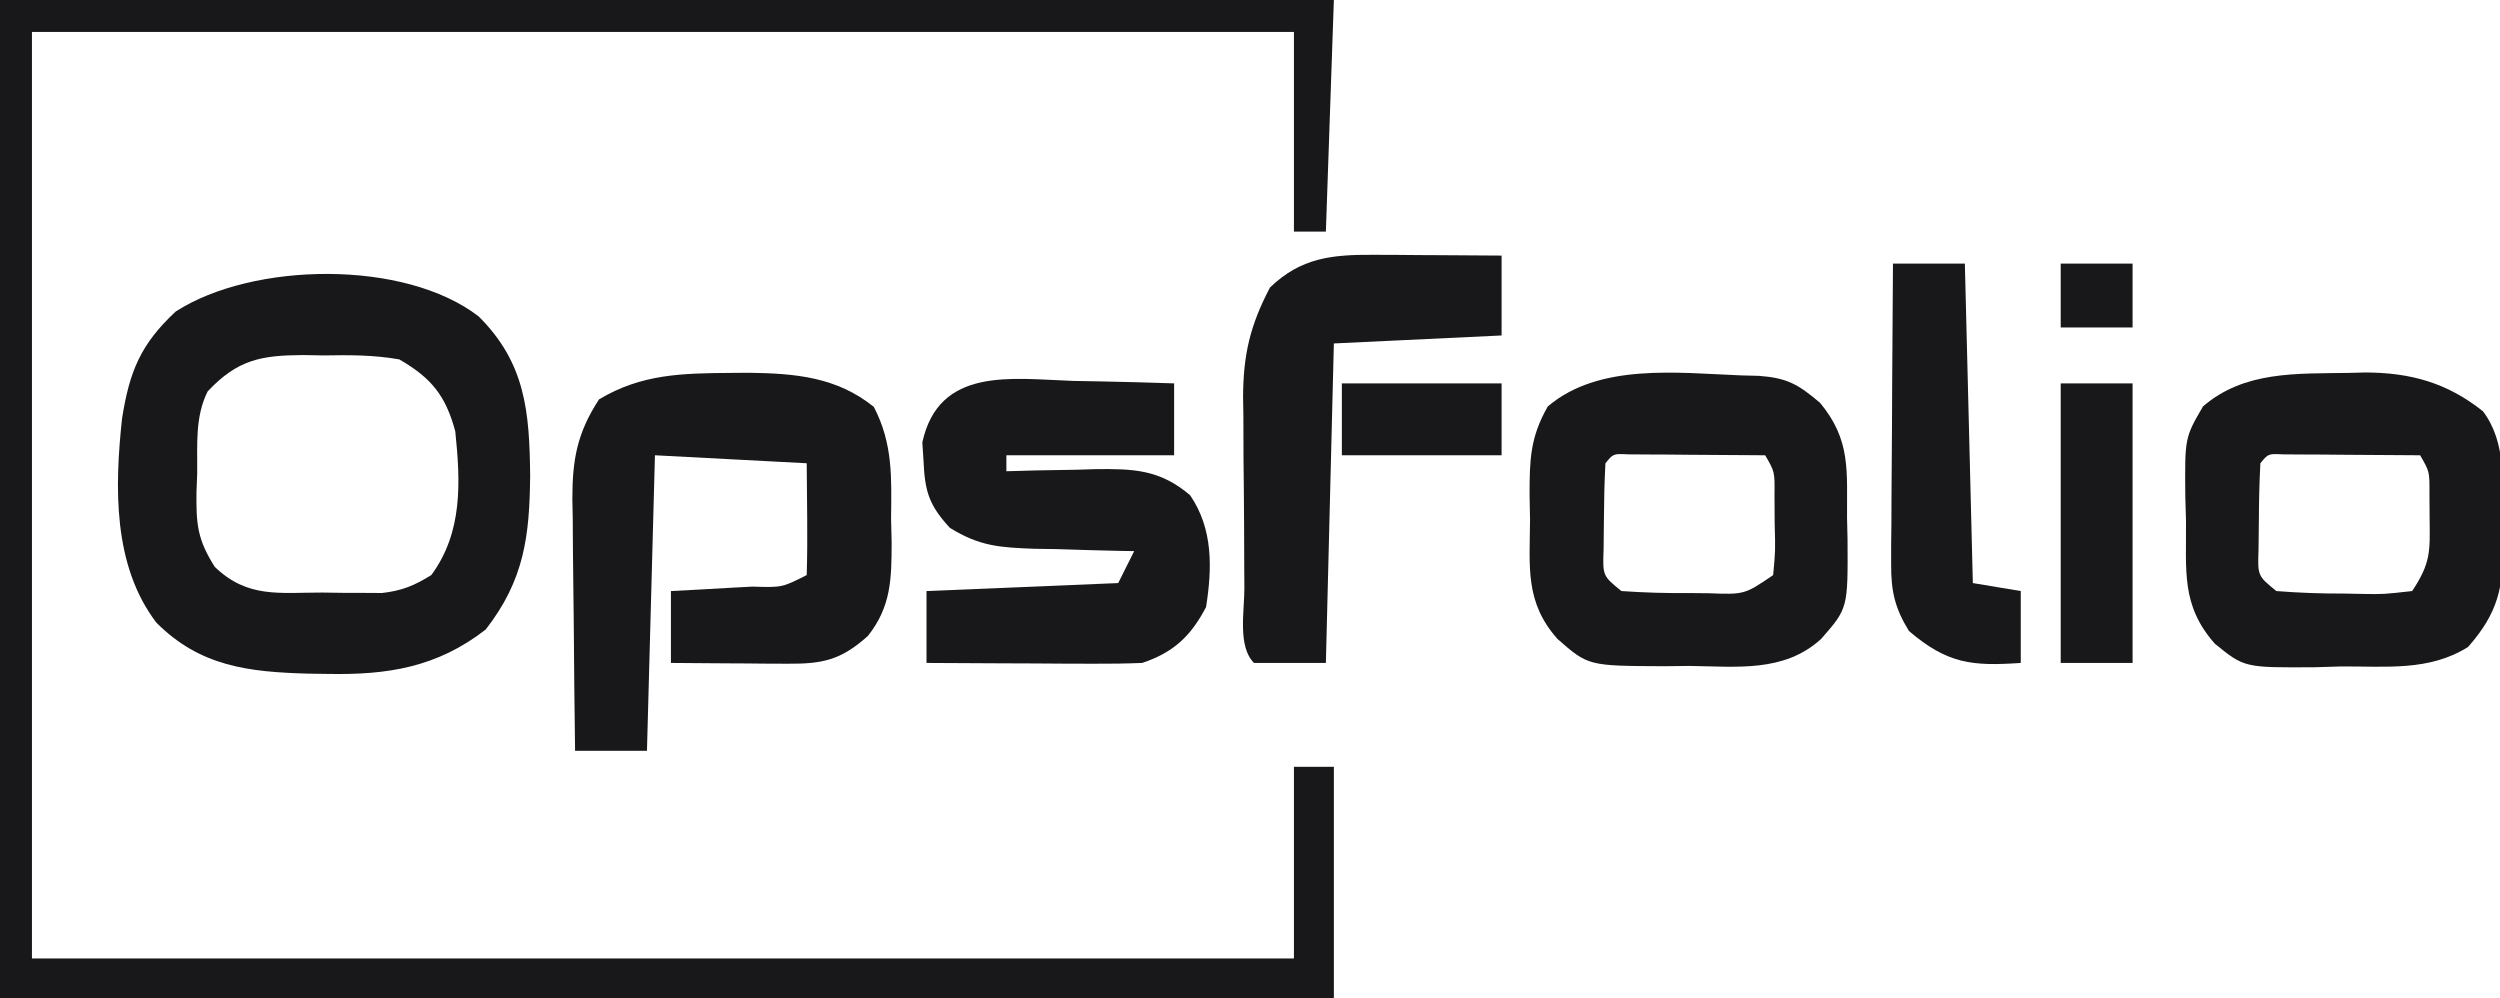
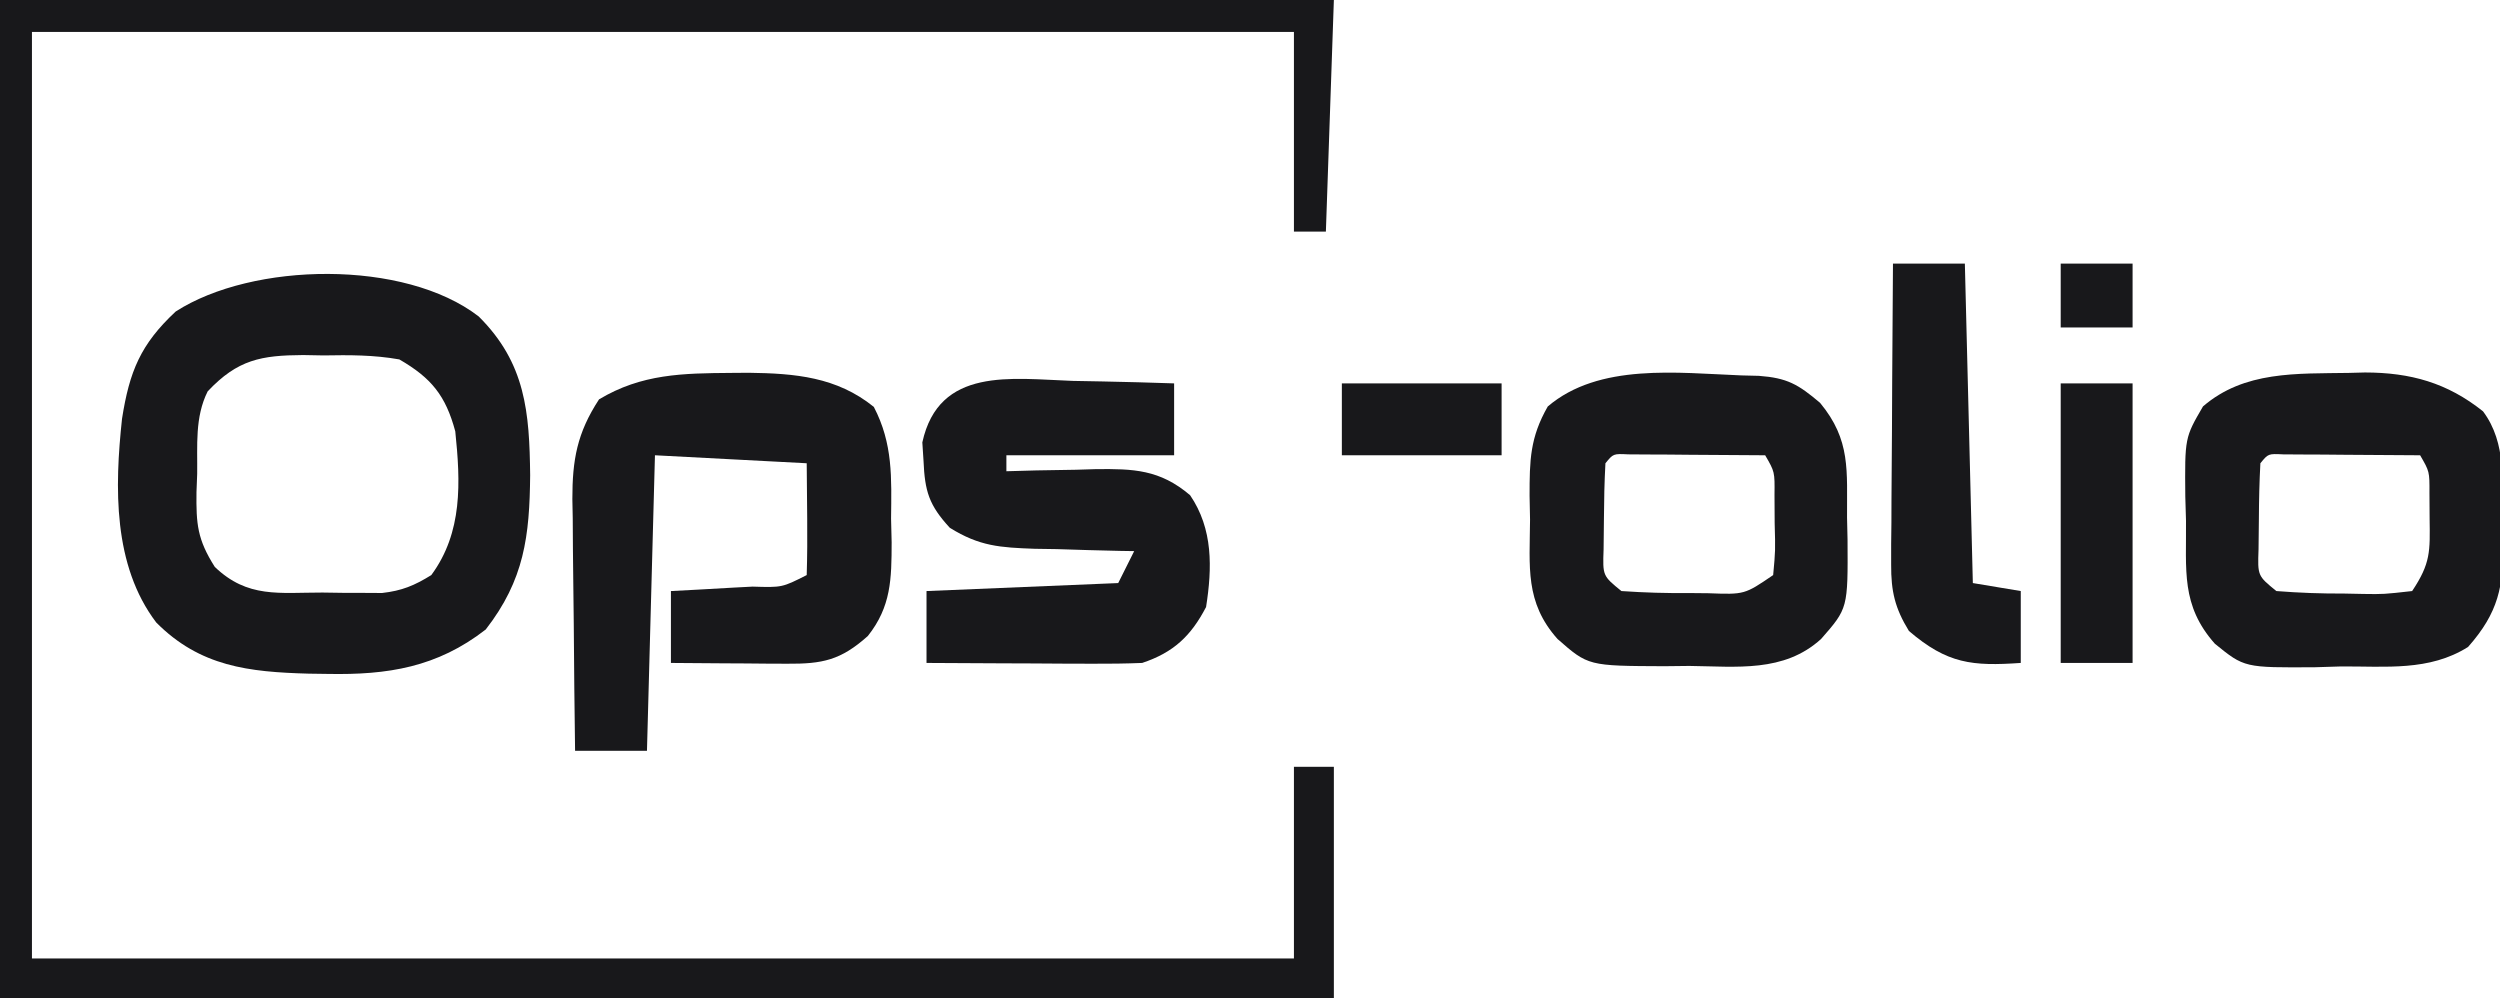
<svg xmlns="http://www.w3.org/2000/svg" version="1.1" width="313" height="125">
  <path d="M0 0 C55.11 0 110.22 0 167 0 C166.67 9.57 166.34 19.14 166 29 C164.68 29 163.36 29 162 29 C162 20.75 162 12.5 162 4 C109.86 4 57.72 4 4 4 C4 42.28 4 80.56 4 120 C56.14 120 108.28 120 162 120 C162 112.08 162 104.16 162 96 C163.65 96 165.3 96 167 96 C167 105.57 167 115.14 167 125 C111.89 125 56.78 125 0 125 C0 83.75 0 42.5 0 0 Z " fill="#18181B" transform="translate(0,0)" />
  <path d="M0 0 C5.884 5.843 6.348 12.011 6.438 19.875 C6.367 27.487 5.712 32.968 0.875 39.188 C-5.216 43.925 -11.394 44.89 -18.875 44.75 C-19.666 44.739 -20.456 44.728 -21.271 44.717 C-28.774 44.512 -34.886 43.841 -40.375 38.312 C-45.814 31.156 -45.583 21.365 -44.66 12.801 C-43.731 6.881 -42.344 3.481 -37.938 -0.625 C-28.316 -6.825 -9.282 -7.176 0 0 Z M-33.938 9.375 C-35.558 12.616 -35.205 16.129 -35.25 19.688 C-35.279 20.447 -35.308 21.207 -35.338 21.99 C-35.383 25.978 -35.238 27.903 -33.043 31.355 C-28.936 35.295 -24.982 34.558 -19.562 34.562 C-18.267 34.581 -18.267 34.581 -16.945 34.6 C-16.11 34.602 -15.275 34.603 -14.414 34.605 C-13.652 34.61 -12.889 34.614 -12.104 34.618 C-9.622 34.34 -8.055 33.687 -5.938 32.375 C-1.994 27.024 -2.277 20.75 -2.938 14.375 C-4.142 9.908 -5.922 7.7 -9.938 5.375 C-13.12 4.808 -16.212 4.816 -19.438 4.875 C-20.7 4.852 -20.7 4.852 -21.988 4.828 C-27.223 4.861 -30.182 5.382 -33.938 9.375 Z " fill="#18181B" transform="translate(59.938,39.625)" />
  <path d="M0 0 C0.72 -0.006 1.44 -0.011 2.182 -0.017 C7.961 0.061 13.187 0.494 17.84 4.254 C20.246 8.861 20.057 13.128 20 18.25 C20.036 19.715 20.036 19.715 20.072 21.209 C20.063 25.793 20.016 29.259 17.09 32.941 C13.684 35.986 11.394 36.44 6.988 36.41 C6.141 36.407 5.293 36.404 4.42 36.4 C3.539 36.392 2.658 36.384 1.75 36.375 C0.857 36.37 -0.035 36.366 -0.955 36.361 C-3.158 36.35 -5.36 36.332 -7.562 36.312 C-7.562 33.343 -7.562 30.372 -7.562 27.312 C-6.419 27.252 -5.276 27.191 -4.098 27.129 C-2.607 27.045 -1.116 26.96 0.375 26.875 C1.13 26.836 1.884 26.796 2.662 26.756 C6.357 26.872 6.357 26.872 9.438 25.312 C9.51 22.959 9.521 20.604 9.5 18.25 C9.479 15.961 9.459 13.671 9.438 11.312 C3.167 10.982 -3.103 10.652 -9.562 10.312 C-9.893 22.523 -10.223 34.733 -10.562 47.312 C-13.533 47.312 -16.503 47.312 -19.562 47.312 C-19.637 42.011 -19.691 36.709 -19.727 31.407 C-19.742 29.605 -19.763 27.803 -19.789 26 C-19.825 23.404 -19.842 20.808 -19.855 18.211 C-19.879 17.011 -19.879 17.011 -19.902 15.786 C-19.904 10.898 -19.32 7.524 -16.562 3.312 C-11.221 0.108 -6.084 0.046 0 0 Z " fill="#18181B" transform="translate(91.562,46.688)" />
  <path d="M0 0 C0.73 0.018 1.459 0.036 2.211 0.055 C5.753 0.318 7.125 1.106 9.875 3.438 C13.749 8.109 13.217 11.945 13.25 17.812 C13.271 18.715 13.291 19.618 13.312 20.549 C13.363 29.162 13.363 29.162 10 33 C5.341 37.234 -0.571 36.442 -6.5 36.375 C-7.533 36.387 -8.565 36.398 -9.629 36.41 C-19.154 36.373 -19.154 36.373 -23 33 C-27.099 28.393 -26.48 23.964 -26.438 18.062 C-26.457 17.073 -26.477 16.084 -26.498 15.064 C-26.495 10.633 -26.451 7.788 -24.219 3.891 C-17.803 -1.577 -7.934 -0.308 0 0 Z M-17 11 C-17.126 13.31 -17.176 15.624 -17.188 17.938 C-17.202 19.205 -17.216 20.472 -17.23 21.777 C-17.347 25.089 -17.347 25.089 -15 27 C-12.127 27.199 -9.371 27.278 -6.5 27.25 C-5.715 27.258 -4.93 27.265 -4.121 27.273 C0.415 27.444 0.415 27.444 4 25 C4.282 21.941 4.282 21.941 4.188 18.5 C4.181 17.335 4.175 16.169 4.168 14.969 C4.201 12.071 4.201 12.071 3 10 C-0.146 9.971 -3.292 9.953 -6.438 9.938 C-7.335 9.929 -8.233 9.921 -9.158 9.912 C-10.012 9.909 -10.866 9.906 -11.746 9.902 C-12.932 9.894 -12.932 9.894 -14.142 9.886 C-16.016 9.795 -16.016 9.795 -17 11 Z " fill="#18181B" transform="translate(218,47)" />
  <path d="M0 0 C0.673 -0.018 1.345 -0.036 2.038 -0.054 C7.716 -0.045 12.333 1.229 16.812 4.812 C19.82 8.822 19.196 13.86 19.25 18.625 C19.279 19.467 19.308 20.31 19.338 21.178 C19.394 26.711 18.753 30.002 14.938 34.312 C10.075 37.376 4.624 36.72 -0.938 36.75 C-2.014 36.783 -3.09 36.816 -4.199 36.85 C-13.065 36.91 -13.065 36.91 -16.758 33.91 C-21.035 29.089 -20.316 24.713 -20.375 18.5 C-20.404 17.502 -20.433 16.503 -20.463 15.475 C-20.527 8.109 -20.527 8.109 -18.246 4.195 C-13.066 -0.271 -6.519 0.111 0 0 Z M-11.062 11.312 C-11.188 13.622 -11.238 15.937 -11.25 18.25 C-11.264 19.517 -11.278 20.784 -11.293 22.09 C-11.41 25.402 -11.41 25.402 -9.062 27.312 C-6.186 27.538 -3.438 27.637 -0.562 27.625 C0.223 27.641 1.008 27.657 1.816 27.674 C4.359 27.712 4.359 27.712 7.938 27.312 C10.264 23.823 10.18 22.363 10.125 18.25 C10.119 17.187 10.112 16.123 10.105 15.027 C10.117 12.346 10.117 12.346 8.938 10.312 C5.792 10.284 2.646 10.266 -0.5 10.25 C-1.398 10.242 -2.296 10.233 -3.221 10.225 C-4.075 10.221 -4.929 10.218 -5.809 10.215 C-6.995 10.207 -6.995 10.207 -8.205 10.199 C-10.078 10.108 -10.078 10.108 -11.062 11.312 Z " fill="#18181B" transform="translate(294.062,46.688)" />
  <path d="M0 0 C1.218 0.023 2.435 0.045 3.689 0.068 C6.69 0.127 9.688 0.209 12.688 0.312 C12.688 3.283 12.688 6.253 12.688 9.312 C5.758 9.312 -1.173 9.312 -8.312 9.312 C-8.312 9.973 -8.312 10.633 -8.312 11.312 C-7.071 11.278 -5.83 11.243 -4.551 11.207 C-2.909 11.179 -1.267 11.152 0.375 11.125 C1.192 11.1 2.008 11.075 2.85 11.049 C7.601 10.991 10.905 11.094 14.688 14.312 C17.569 18.534 17.461 23.399 16.688 28.312 C14.8 31.934 12.619 34.002 8.688 35.312 C6.623 35.396 4.555 35.42 2.488 35.41 C1.28 35.407 0.071 35.404 -1.174 35.4 C-3.068 35.388 -3.068 35.388 -5 35.375 C-6.911 35.368 -6.911 35.368 -8.861 35.361 C-12.012 35.35 -15.162 35.333 -18.312 35.312 C-18.312 32.343 -18.312 29.372 -18.312 26.312 C-10.393 25.983 -2.473 25.652 5.688 25.312 C6.348 23.992 7.008 22.672 7.688 21.312 C6.818 21.298 6.818 21.298 5.931 21.284 C3.286 21.23 0.644 21.147 -2 21.062 C-2.912 21.048 -3.824 21.034 -4.764 21.02 C-9.084 20.862 -11.663 20.718 -15.395 18.391 C-18.025 15.54 -18.522 13.799 -18.688 10 C-18.736 9.241 -18.785 8.481 -18.836 7.699 C-16.753 -1.797 -7.691 -0.269 0 0 Z " fill="#18181B" transform="translate(134.312,47.688)" />
-   <path d="M0 0 C0.935 0.003 1.869 0.006 2.832 0.01 C3.8 0.018 4.768 0.027 5.766 0.035 C6.749 0.04 7.733 0.044 8.746 0.049 C11.169 0.061 13.592 0.079 16.016 0.098 C16.016 3.398 16.016 6.698 16.016 10.098 C5.621 10.593 5.621 10.593 -4.984 11.098 C-5.314 24.298 -5.644 37.498 -5.984 51.098 C-8.954 51.098 -11.924 51.098 -14.984 51.098 C-17.061 49.021 -16.173 44.577 -16.188 41.715 C-16.193 40.867 -16.199 40.02 -16.205 39.146 C-16.214 37.346 -16.221 35.545 -16.225 33.744 C-16.234 31.005 -16.265 28.266 -16.297 25.527 C-16.303 23.777 -16.309 22.027 -16.312 20.277 C-16.325 19.464 -16.337 18.65 -16.35 17.811 C-16.329 12.493 -15.469 8.823 -12.984 4.098 C-9.119 0.357 -5.213 -0.032 0 0 Z " fill="#18181B" transform="translate(171.984,31.902)" />
  <path d="M0 0 C2.97 0 5.94 0 9 0 C9.33 13.2 9.66 26.4 10 40 C11.98 40.33 13.96 40.66 16 41 C16 43.97 16 46.94 16 50 C9.942 50.418 6.81 50.123 2 46 C0.243 43.141 -0.247 41.025 -0.227 37.69 C-0.227 36.85 -0.227 36.009 -0.227 35.143 C-0.216 34.245 -0.206 33.347 -0.195 32.422 C-0.192 31.495 -0.19 30.569 -0.187 29.614 C-0.176 26.659 -0.15 23.705 -0.125 20.75 C-0.115 18.745 -0.106 16.74 -0.098 14.734 C-0.076 9.823 -0.041 4.911 0 0 Z " fill="#18181B" transform="translate(237,33)" />
  <path d="M0 0 C2.97 0 5.94 0 9 0 C9 11.55 9 23.1 9 35 C6.03 35 3.06 35 0 35 C0 23.45 0 11.9 0 0 Z " fill="#18181B" transform="translate(258,48)" />
  <path d="M0 0 C6.6 0 13.2 0 20 0 C20 2.97 20 5.94 20 9 C13.4 9 6.8 9 0 9 C0 6.03 0 3.06 0 0 Z " fill="#18181B" transform="translate(168,48)" />
  <path d="M0 0 C2.97 0 5.94 0 9 0 C9 2.64 9 5.28 9 8 C6.03 8 3.06 8 0 8 C0 5.36 0 2.72 0 0 Z " fill="#18181B" transform="translate(258,33)" />
</svg>